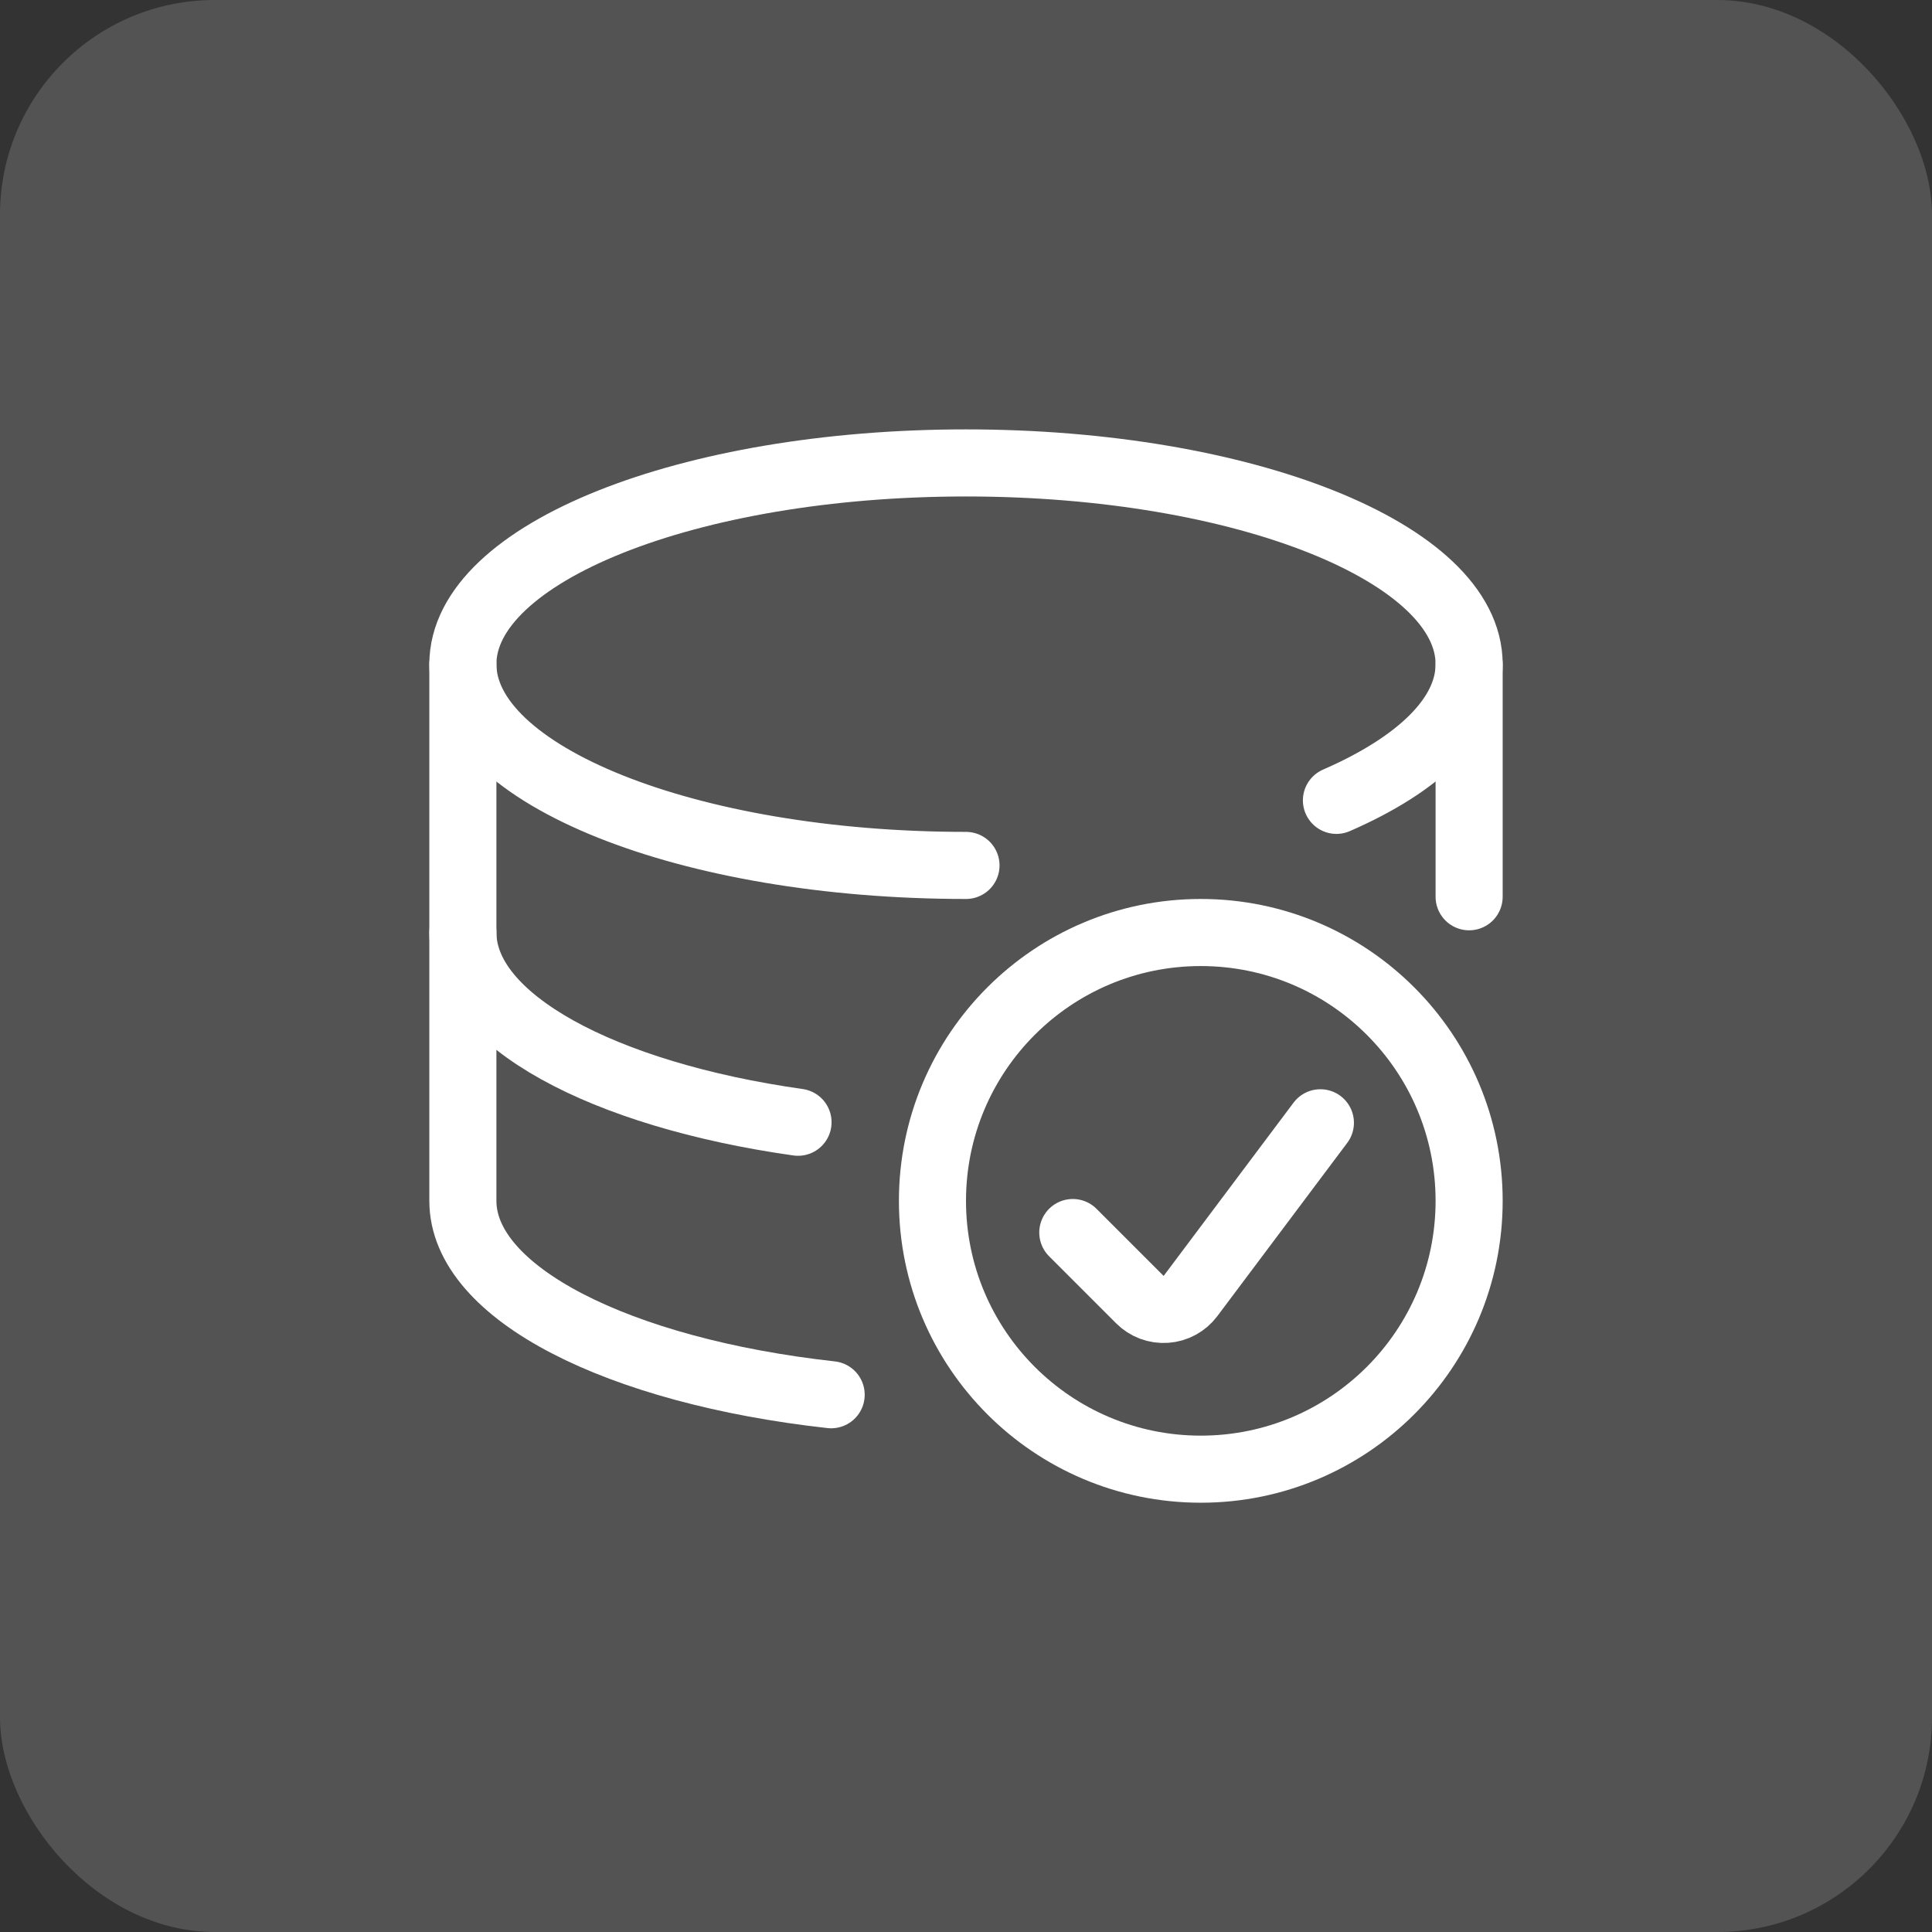
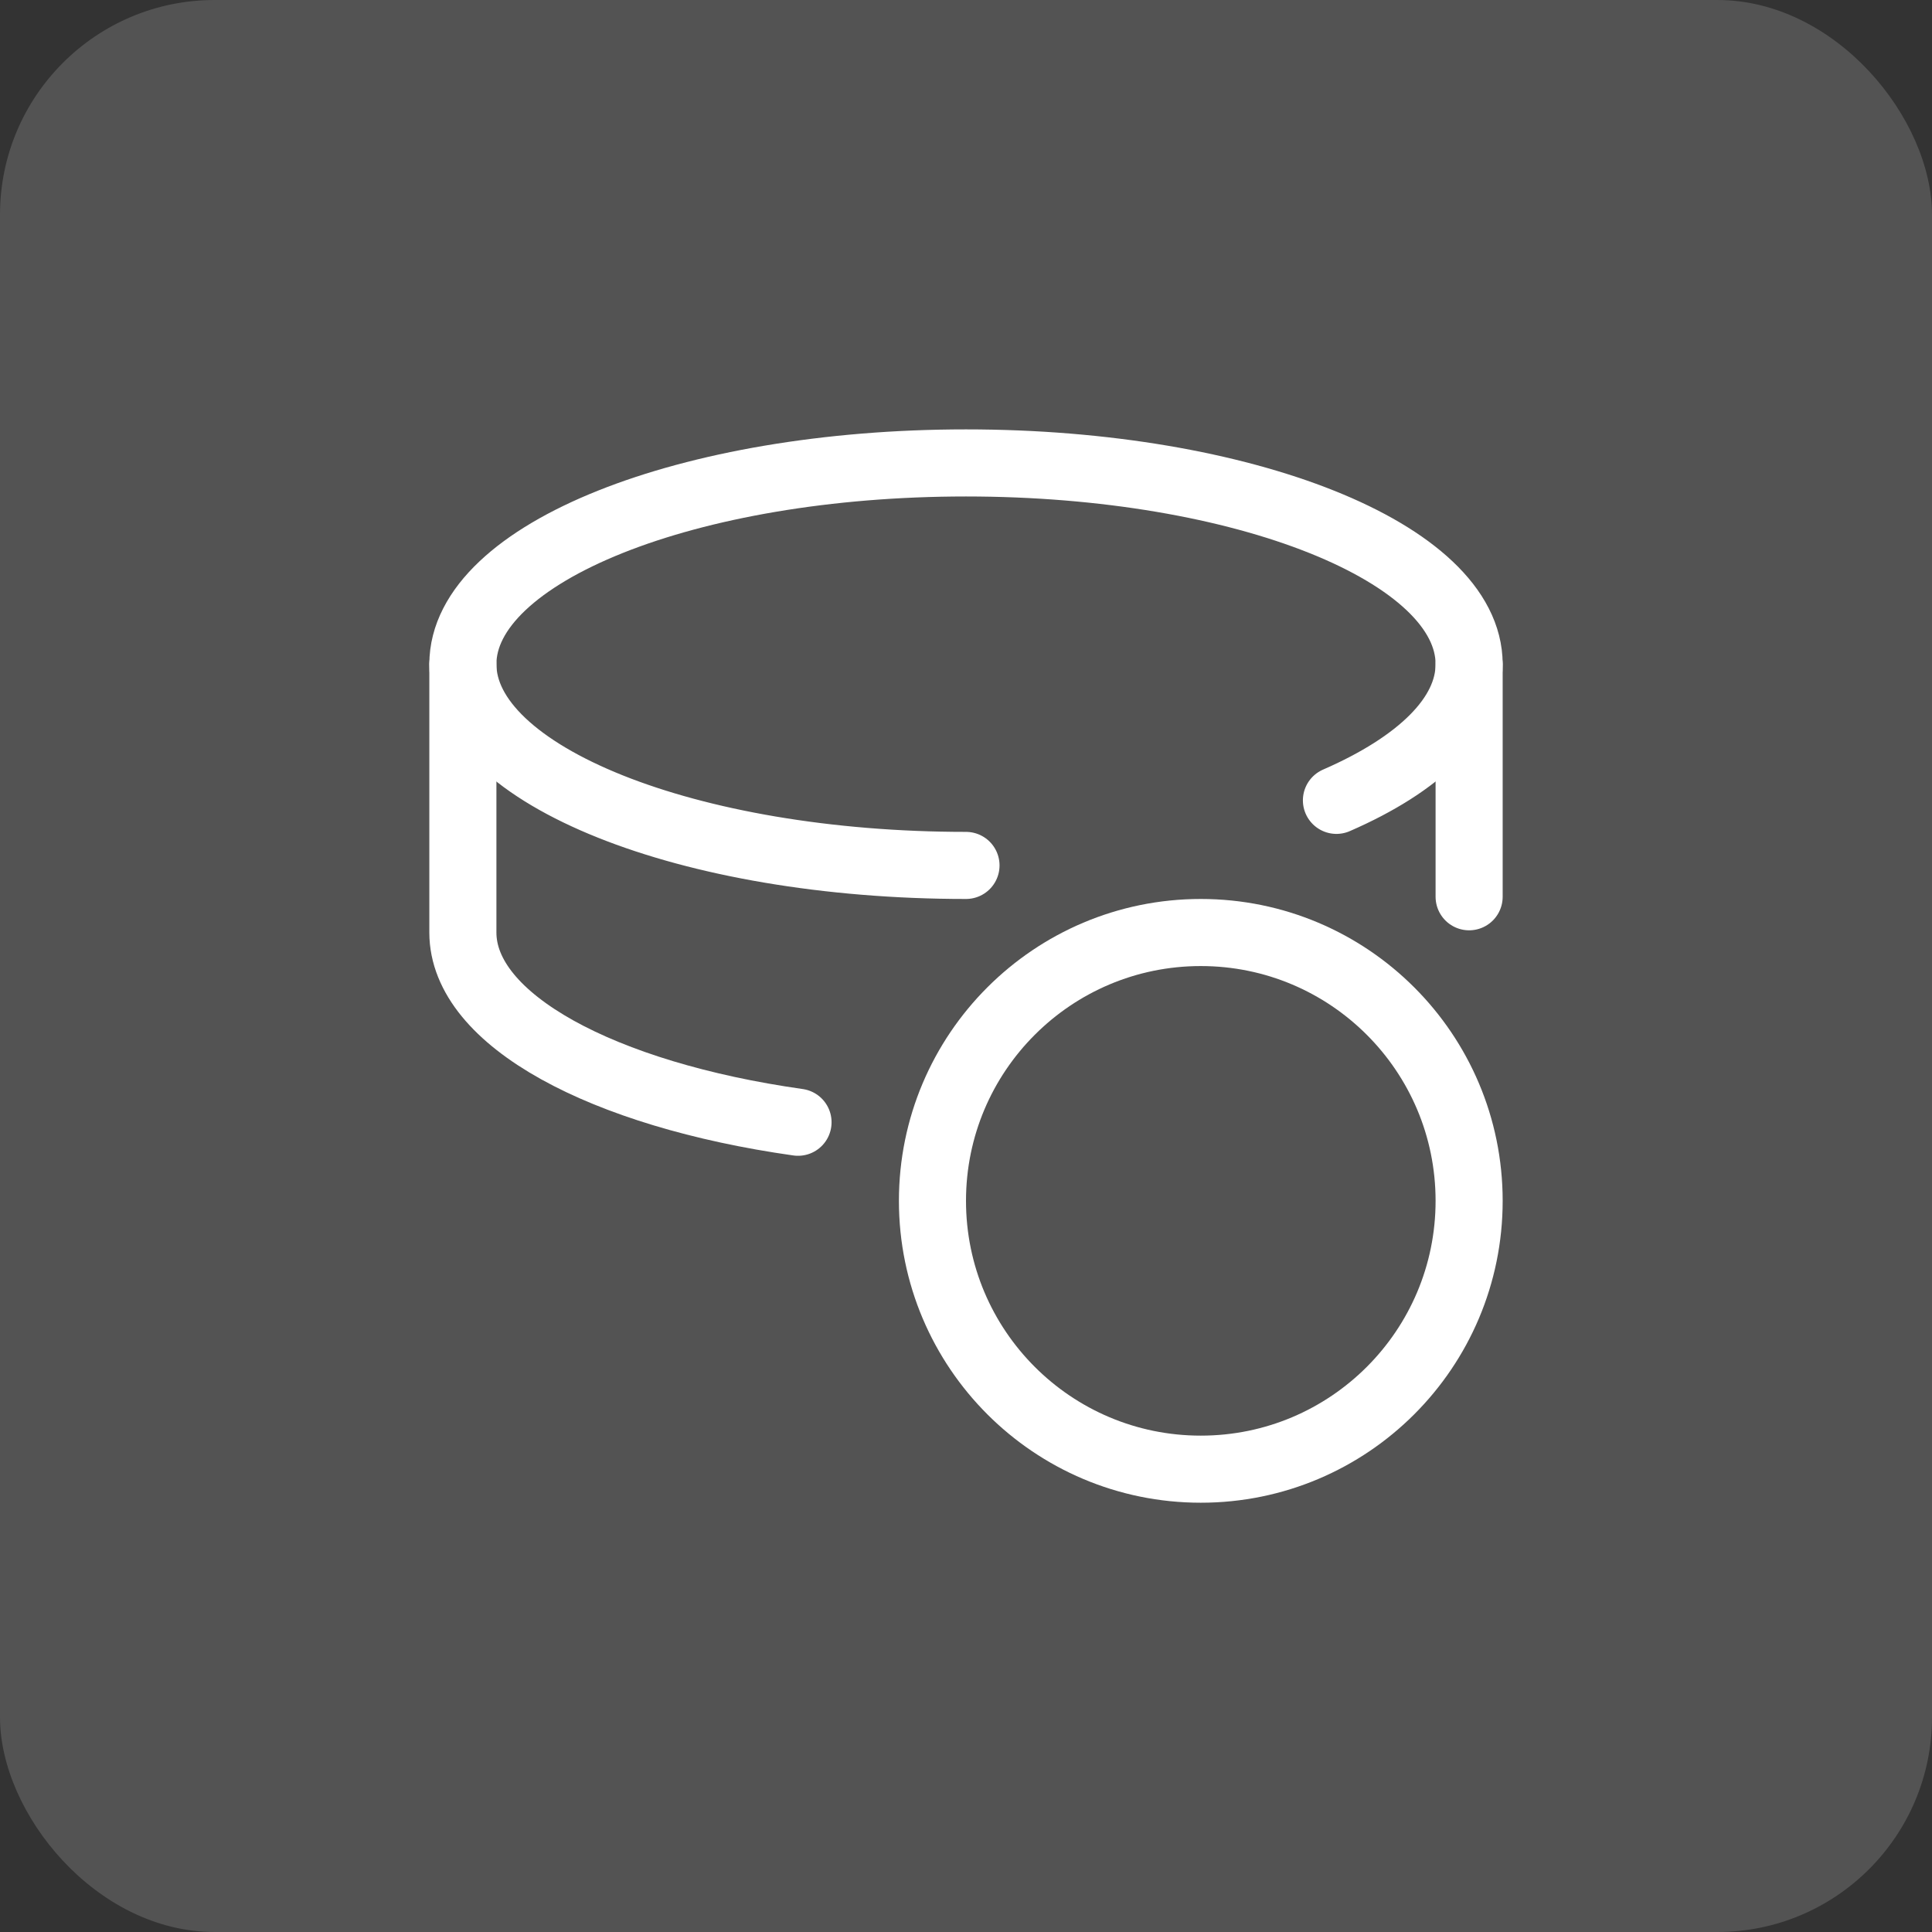
<svg xmlns="http://www.w3.org/2000/svg" width="72" height="72" viewBox="0 0 72 72" fill="none">
  <rect x="0" y="0" width="72" height="72" fill="#333333" stroke="none" />
  <rect width="72" height="72" rx="8" fill="white" fill-opacity="0.16" />
  <g clip-path="url(#clip0_795_10291)">
    <path d="M36 32.252C25.645 32.252 17.25 28.893 17.25 24.752C17.25 20.61 25.645 17.252 36 17.252C46.355 17.252 54.75 20.608 54.75 24.752C54.75 26.708 52.875 28.49 49.805 29.827" stroke="white" stroke-width="2.5" stroke-linecap="round" stroke-linejoin="round" />
    <path d="M54.75 33.42V24.752" stroke="white" stroke-width="2.5" stroke-linecap="round" stroke-linejoin="round" />
    <path d="M17.25 24.752V34.752C17.25 38.015 22.463 40.792 29.74 41.823" stroke="white" stroke-width="2.5" stroke-linecap="round" stroke-linejoin="round" />
-     <path d="M17.25 34.752V44.752C17.25 48.197 23.06 51.1 30.975 51.978" stroke="white" stroke-width="2.5" stroke-linecap="round" stroke-linejoin="round" />
    <path d="M44.75 54.752C50.273 54.752 54.75 50.275 54.75 44.752C54.75 39.229 50.273 34.752 44.75 34.752C39.227 34.752 34.75 39.229 34.75 44.752C34.75 50.275 39.227 54.752 44.75 54.752Z" stroke="white" stroke-width="2.5" stroke-linecap="round" stroke-linejoin="round" />
-     <path d="M49.207 41.843L44.365 48.3C44.257 48.443 44.12 48.562 43.963 48.647C43.806 48.733 43.632 48.784 43.453 48.796C43.274 48.809 43.095 48.783 42.927 48.721C42.759 48.658 42.607 48.56 42.48 48.433L39.98 45.933" stroke="white" stroke-width="2.5" stroke-linecap="round" stroke-linejoin="round" />
  </g>
  <defs>
    <clipPath id="clip0_795_10291">
      <rect width="40" height="40" fill="white" transform="translate(16 16)" />
    </clipPath>
  </defs>
</svg>